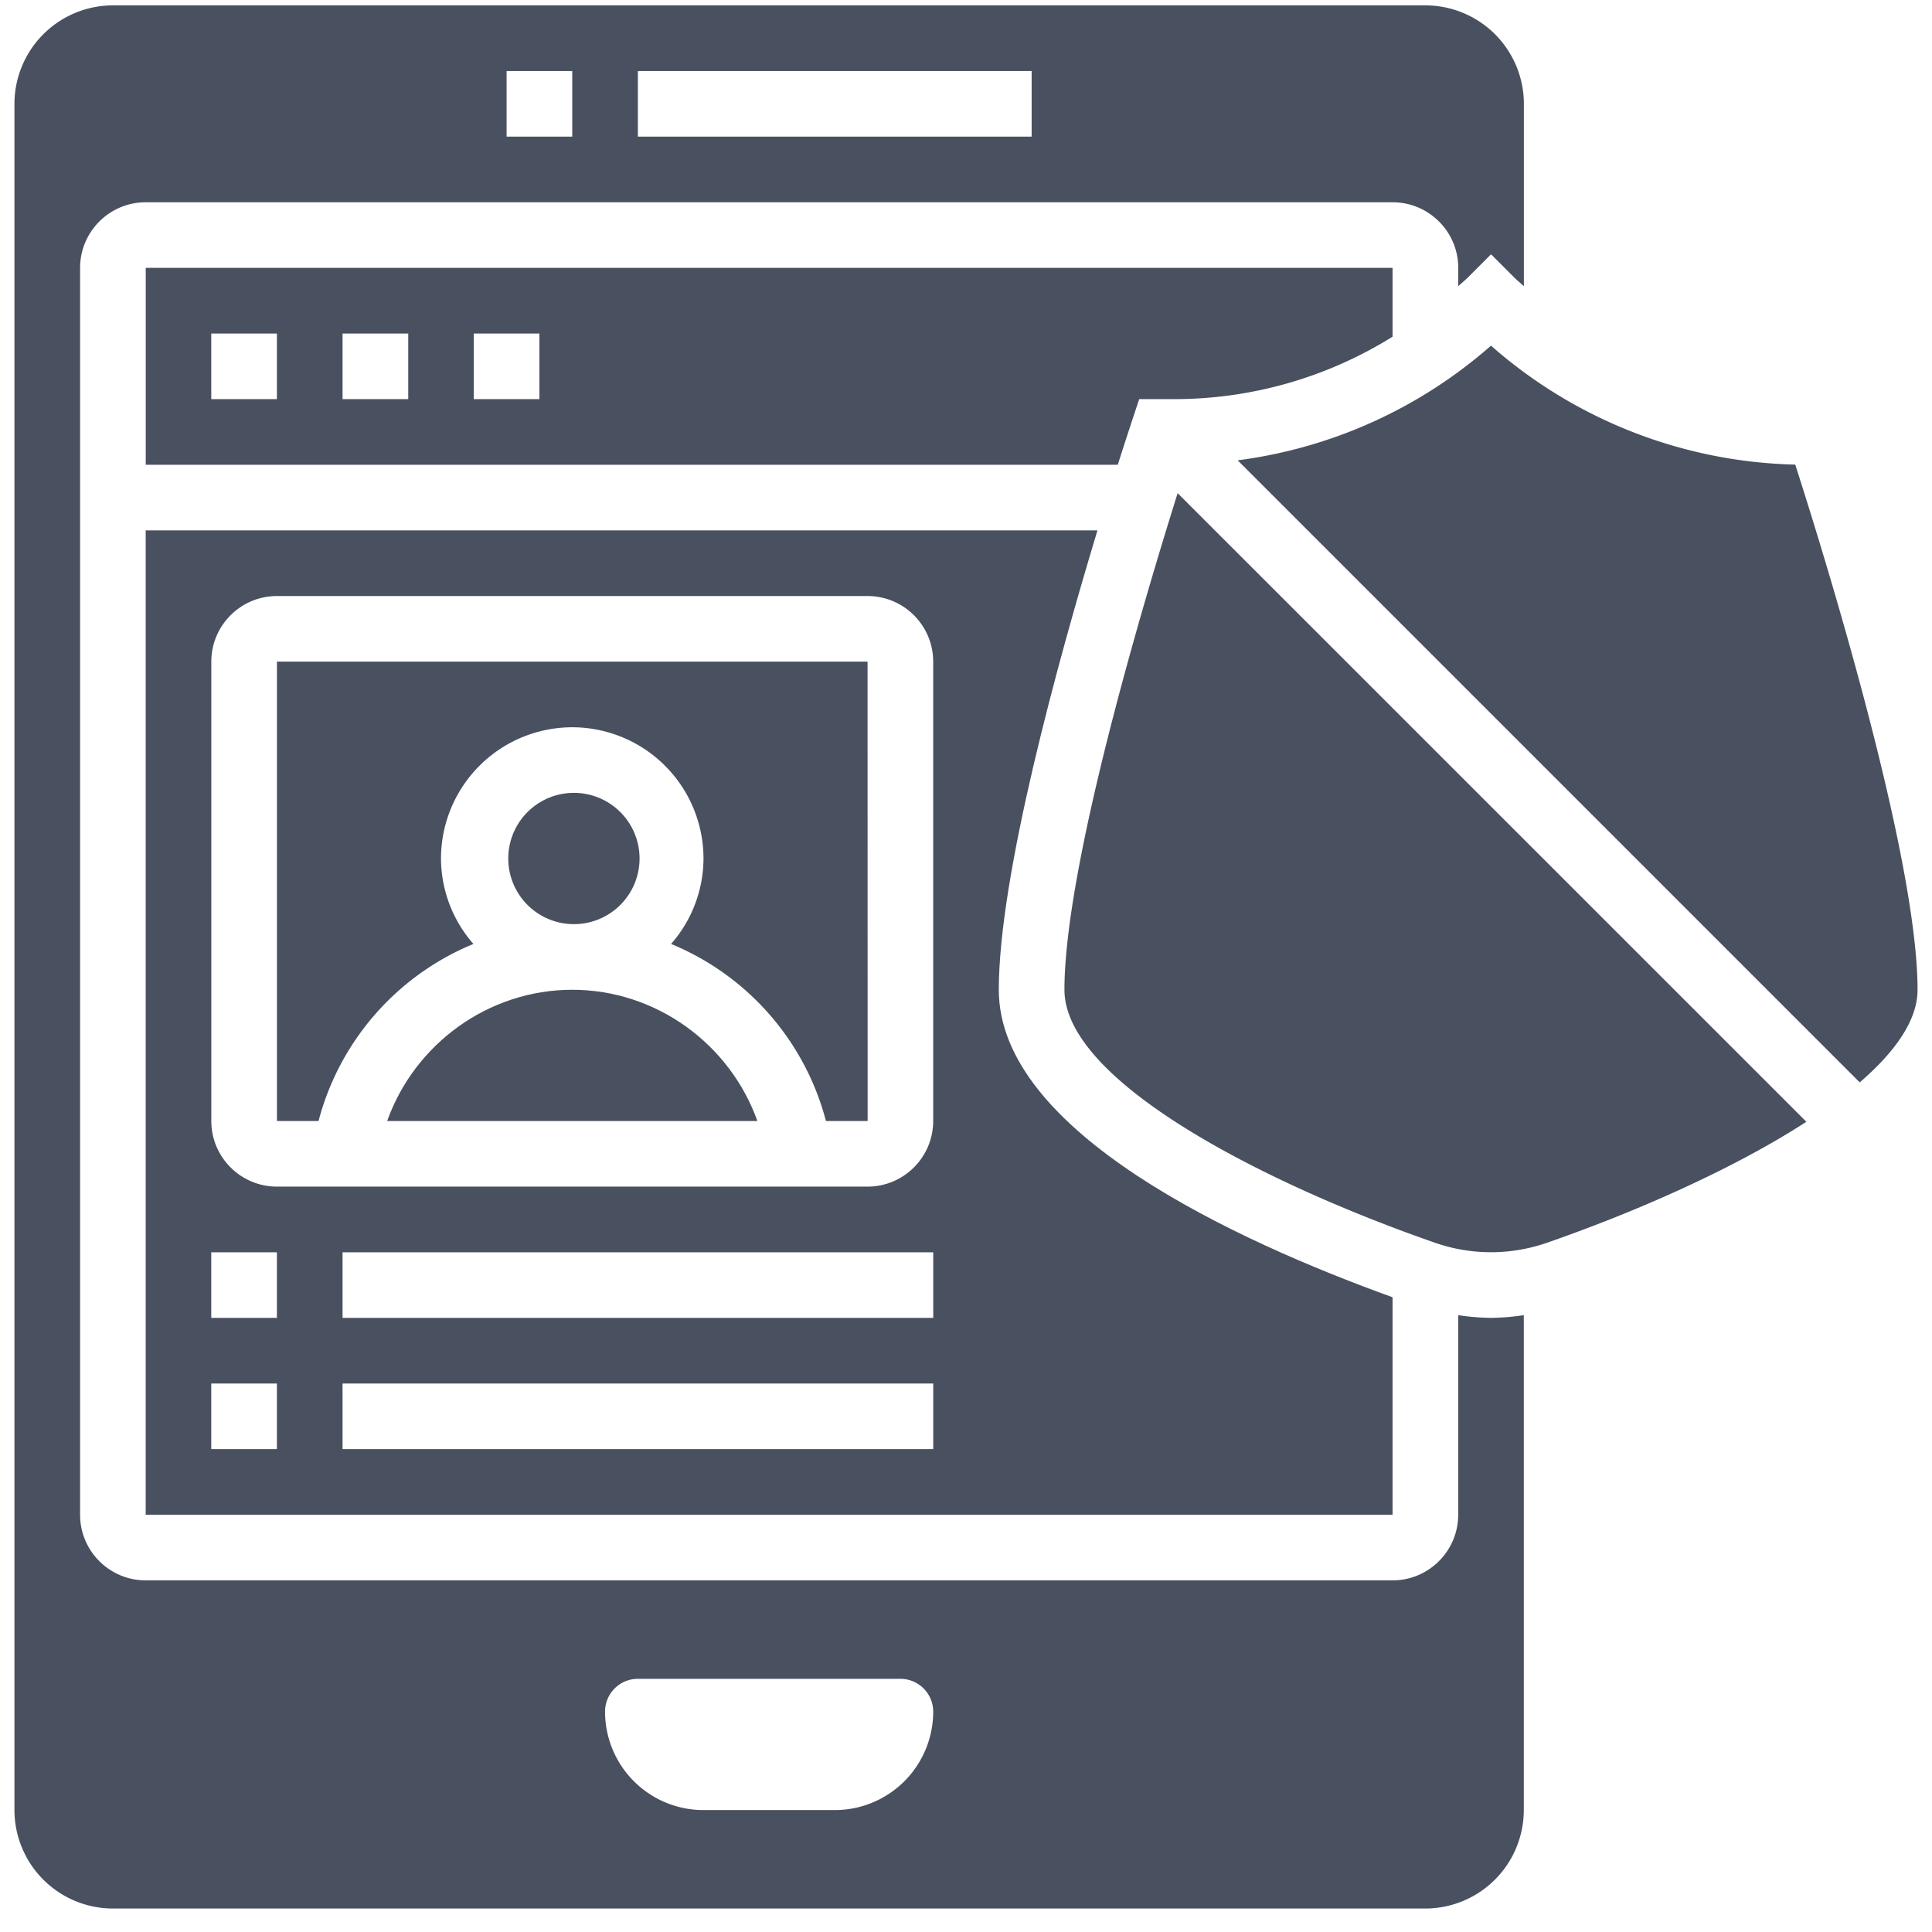
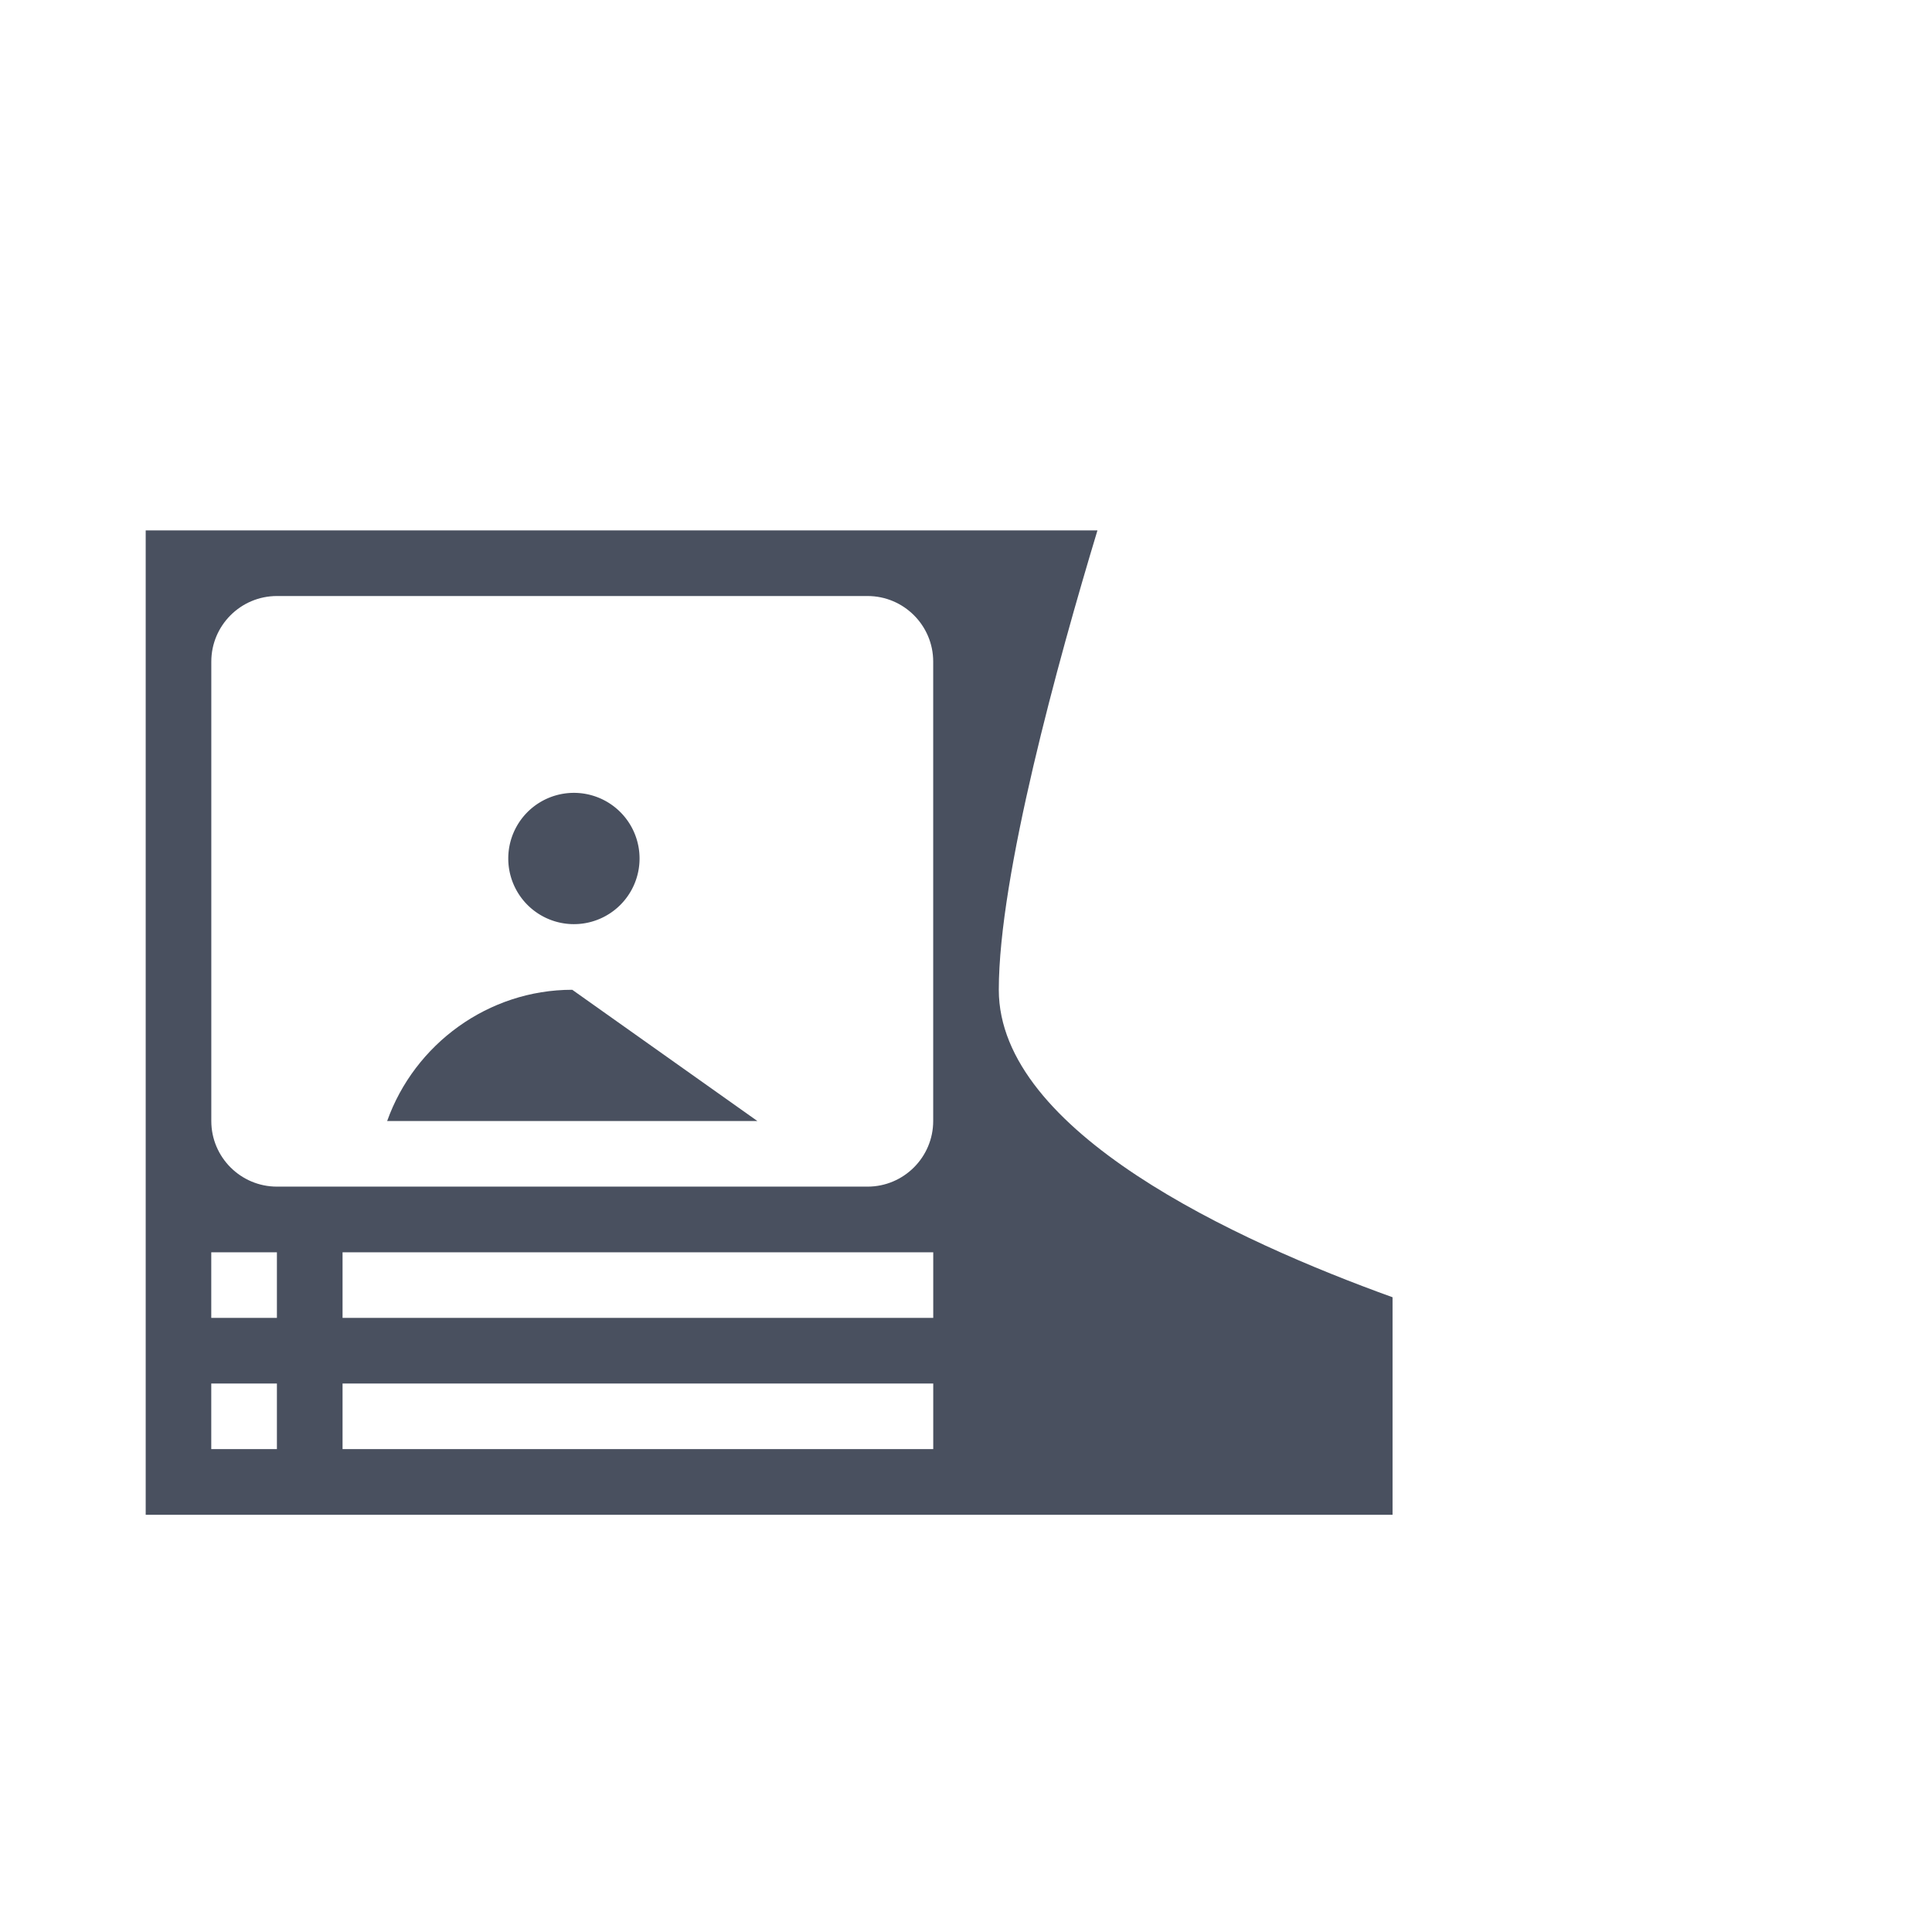
<svg xmlns="http://www.w3.org/2000/svg" width="46" height="46" fill="none">
  <path d="M13.625 22.003a1.563 1.563 0 100-3.125 1.563 1.563 0 000 3.125z" fill="#49505F" />
-   <path d="M6.594 15.753v10.938h.99a6.287 6.287 0 013.688-4.216 3.1 3.1 0 01-.772-2.034 3.128 3.128 0 013.125-3.125 3.128 3.128 0 013.125 3.125 3.1 3.1 0 01-.772 2.034 6.287 6.287 0 013.688 4.216h.992l-.002-10.938H6.594z" fill="#49505F" />
  <path d="M3.469 12.628v23.438h29.687v-5.179c-3.722-1.343-9.375-3.937-9.375-7.321 0-2.718 1.41-7.832 2.349-10.938H3.469zm3.125 21.875H5.03v-1.562h1.563v1.562zm0-3.125H5.03v-1.562h1.563v1.562zm15.625 3.125H8.156v-1.562H22.22v1.562zm0-3.125H8.156v-1.562H22.22v1.562zm0-4.687c0 .861-.701 1.562-1.563 1.562H6.594c-.862 0-1.563-.7-1.563-1.562V15.753c0-.862.701-1.562 1.563-1.562h14.062c.862 0 1.563.7 1.563 1.562v10.938z" fill="#49505F" />
-   <path d="M13.625 23.566c-2 0-3.755 1.294-4.407 3.125h8.815c-.652-1.83-2.408-3.125-4.408-3.125z" fill="#49505F" />
-   <path d="M34.719 31.313v4.753c0 .861-.701 1.562-1.563 1.562H3.47c-.862 0-1.563-.7-1.563-1.562V6.378c0-.862.701-1.562 1.563-1.562h29.687c.862 0 1.563.7 1.563 1.562v.437c.075-.071.155-.135.229-.208l.552-.552.552.552c.074.073.154.137.23.208V2.472A2.347 2.347 0 0033.937.128H2.688A2.347 2.347 0 00.344 2.472v40.625a2.347 2.347 0 002.344 2.344h31.25a2.347 2.347 0 002.343-2.344V31.313a5.66 5.66 0 01-.781.065 5.67 5.67 0 01-.781-.065zM15.187 1.691h9.376v1.562h-9.375V1.691zm-3.124 0h1.562v1.562h-1.563V1.691zm7.812 41.406H16.75a2.344 2.344 0 01-2.344-2.344c0-.431.35-.781.781-.781h6.25c.432 0 .782.35.782.781a2.344 2.344 0 01-2.344 2.344z" fill="#49505F" />
-   <path d="M42.744 11.062A11.356 11.356 0 0135.5 8.23a11.342 11.342 0 01-6.032 2.73l14.811 14.811c.848-.731 1.377-1.482 1.377-2.205 0-3.214-2.262-10.482-2.912-12.504zm-15.798-1.025l.178-.534h.832a9.821 9.821 0 005.2-1.486V6.378H3.47v4.688h23.144c.185-.584.31-.958.333-1.029zM6.594 9.503H5.03V7.941h1.563v1.562zm3.125 0H8.156V7.941H9.72v1.562zm3.125 0H11.28V7.941h1.563v1.562zm12.5 14.063c0 2.183 4.758 4.611 8.833 6.027a4.06 4.06 0 002.646 0c2.138-.743 4.458-1.765 6.186-2.884l-14.97-14.967c-.826 2.631-2.695 8.9-2.695 11.824z" fill="#49505F" />
+   <path d="M13.625 23.566c-2 0-3.755 1.294-4.407 3.125h8.815z" fill="#49505F" />
</svg>